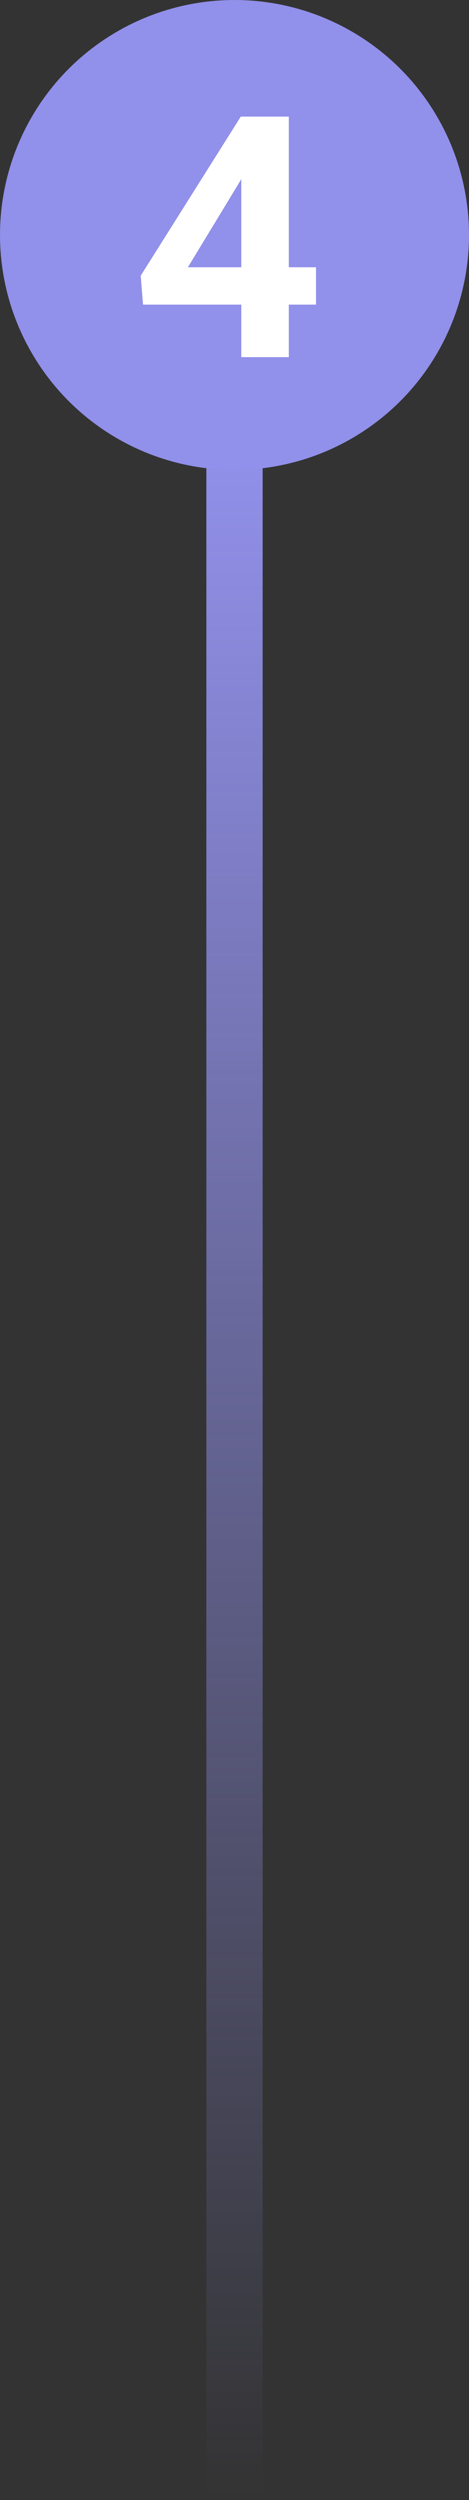
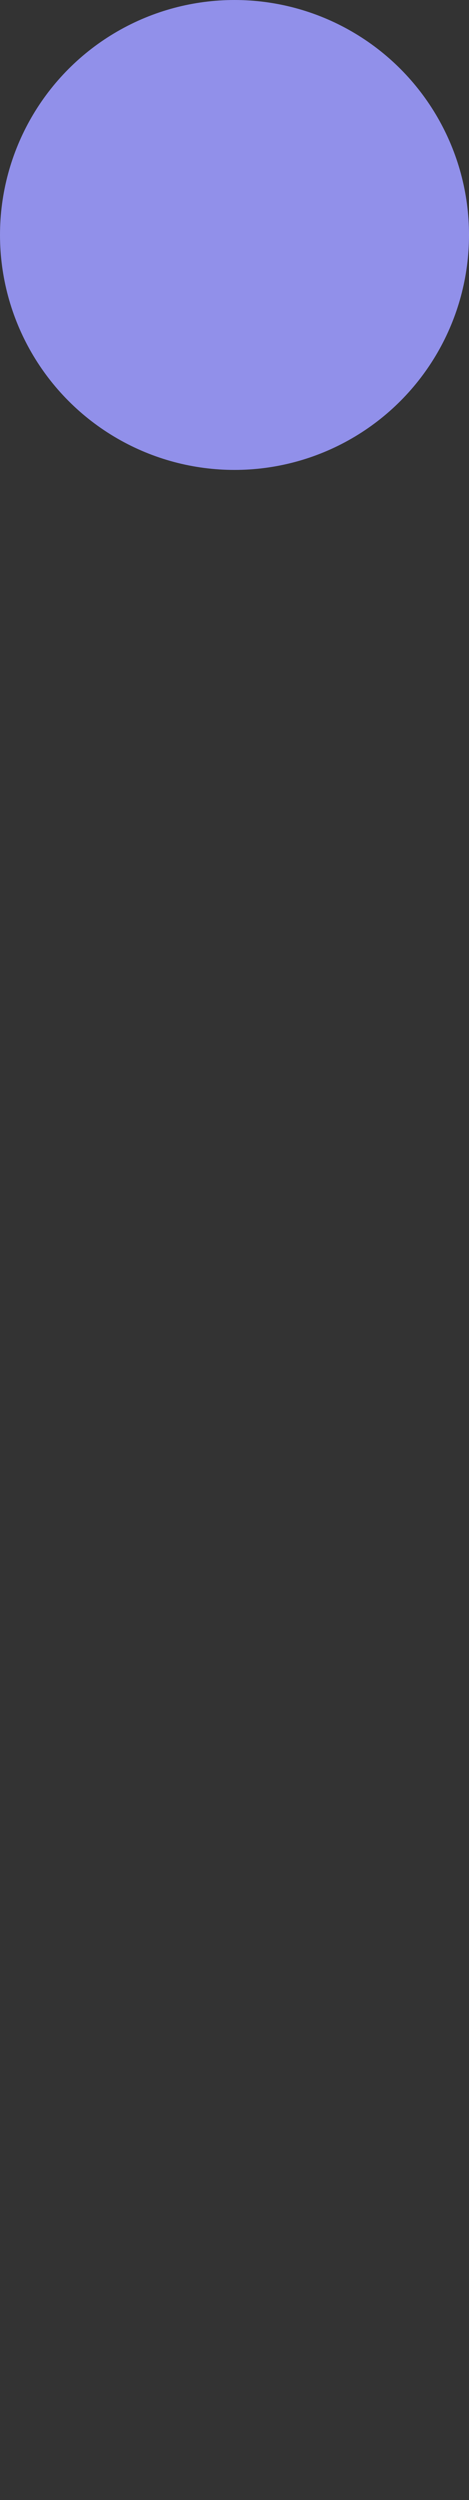
<svg xmlns="http://www.w3.org/2000/svg" width="25" height="133" viewBox="0 0 25 133" fill="none">
  <rect x="0" y="0" width="25" height="133" fill="#333333" stroke="none" />
-   <line x1="12.5" y1="24" x2="12.5" y2="133" stroke="url(#paint0_linear_150_5)" stroke-width="3" />
  <circle cx="12.5" cy="12.5" r="12.5" fill="#9190EA" />
-   <path d="M16.844 14.219V16.205H7.624L7.501 14.667L12.836 6.203H14.849L12.669 9.851L10.015 14.219H16.844ZM15.394 6.203V19H12.862V6.203H15.394Z" fill="white" />
  <defs>
    <linearGradient id="paint0_linear_150_5" x1="10.5" y1="24" x2="10.5" y2="133" gradientUnits="userSpaceOnUse">
      <stop stop-color="#9190EA" />
      <stop offset="1" stop-color="#9190EA" stop-opacity="0" />
    </linearGradient>
  </defs>
</svg>